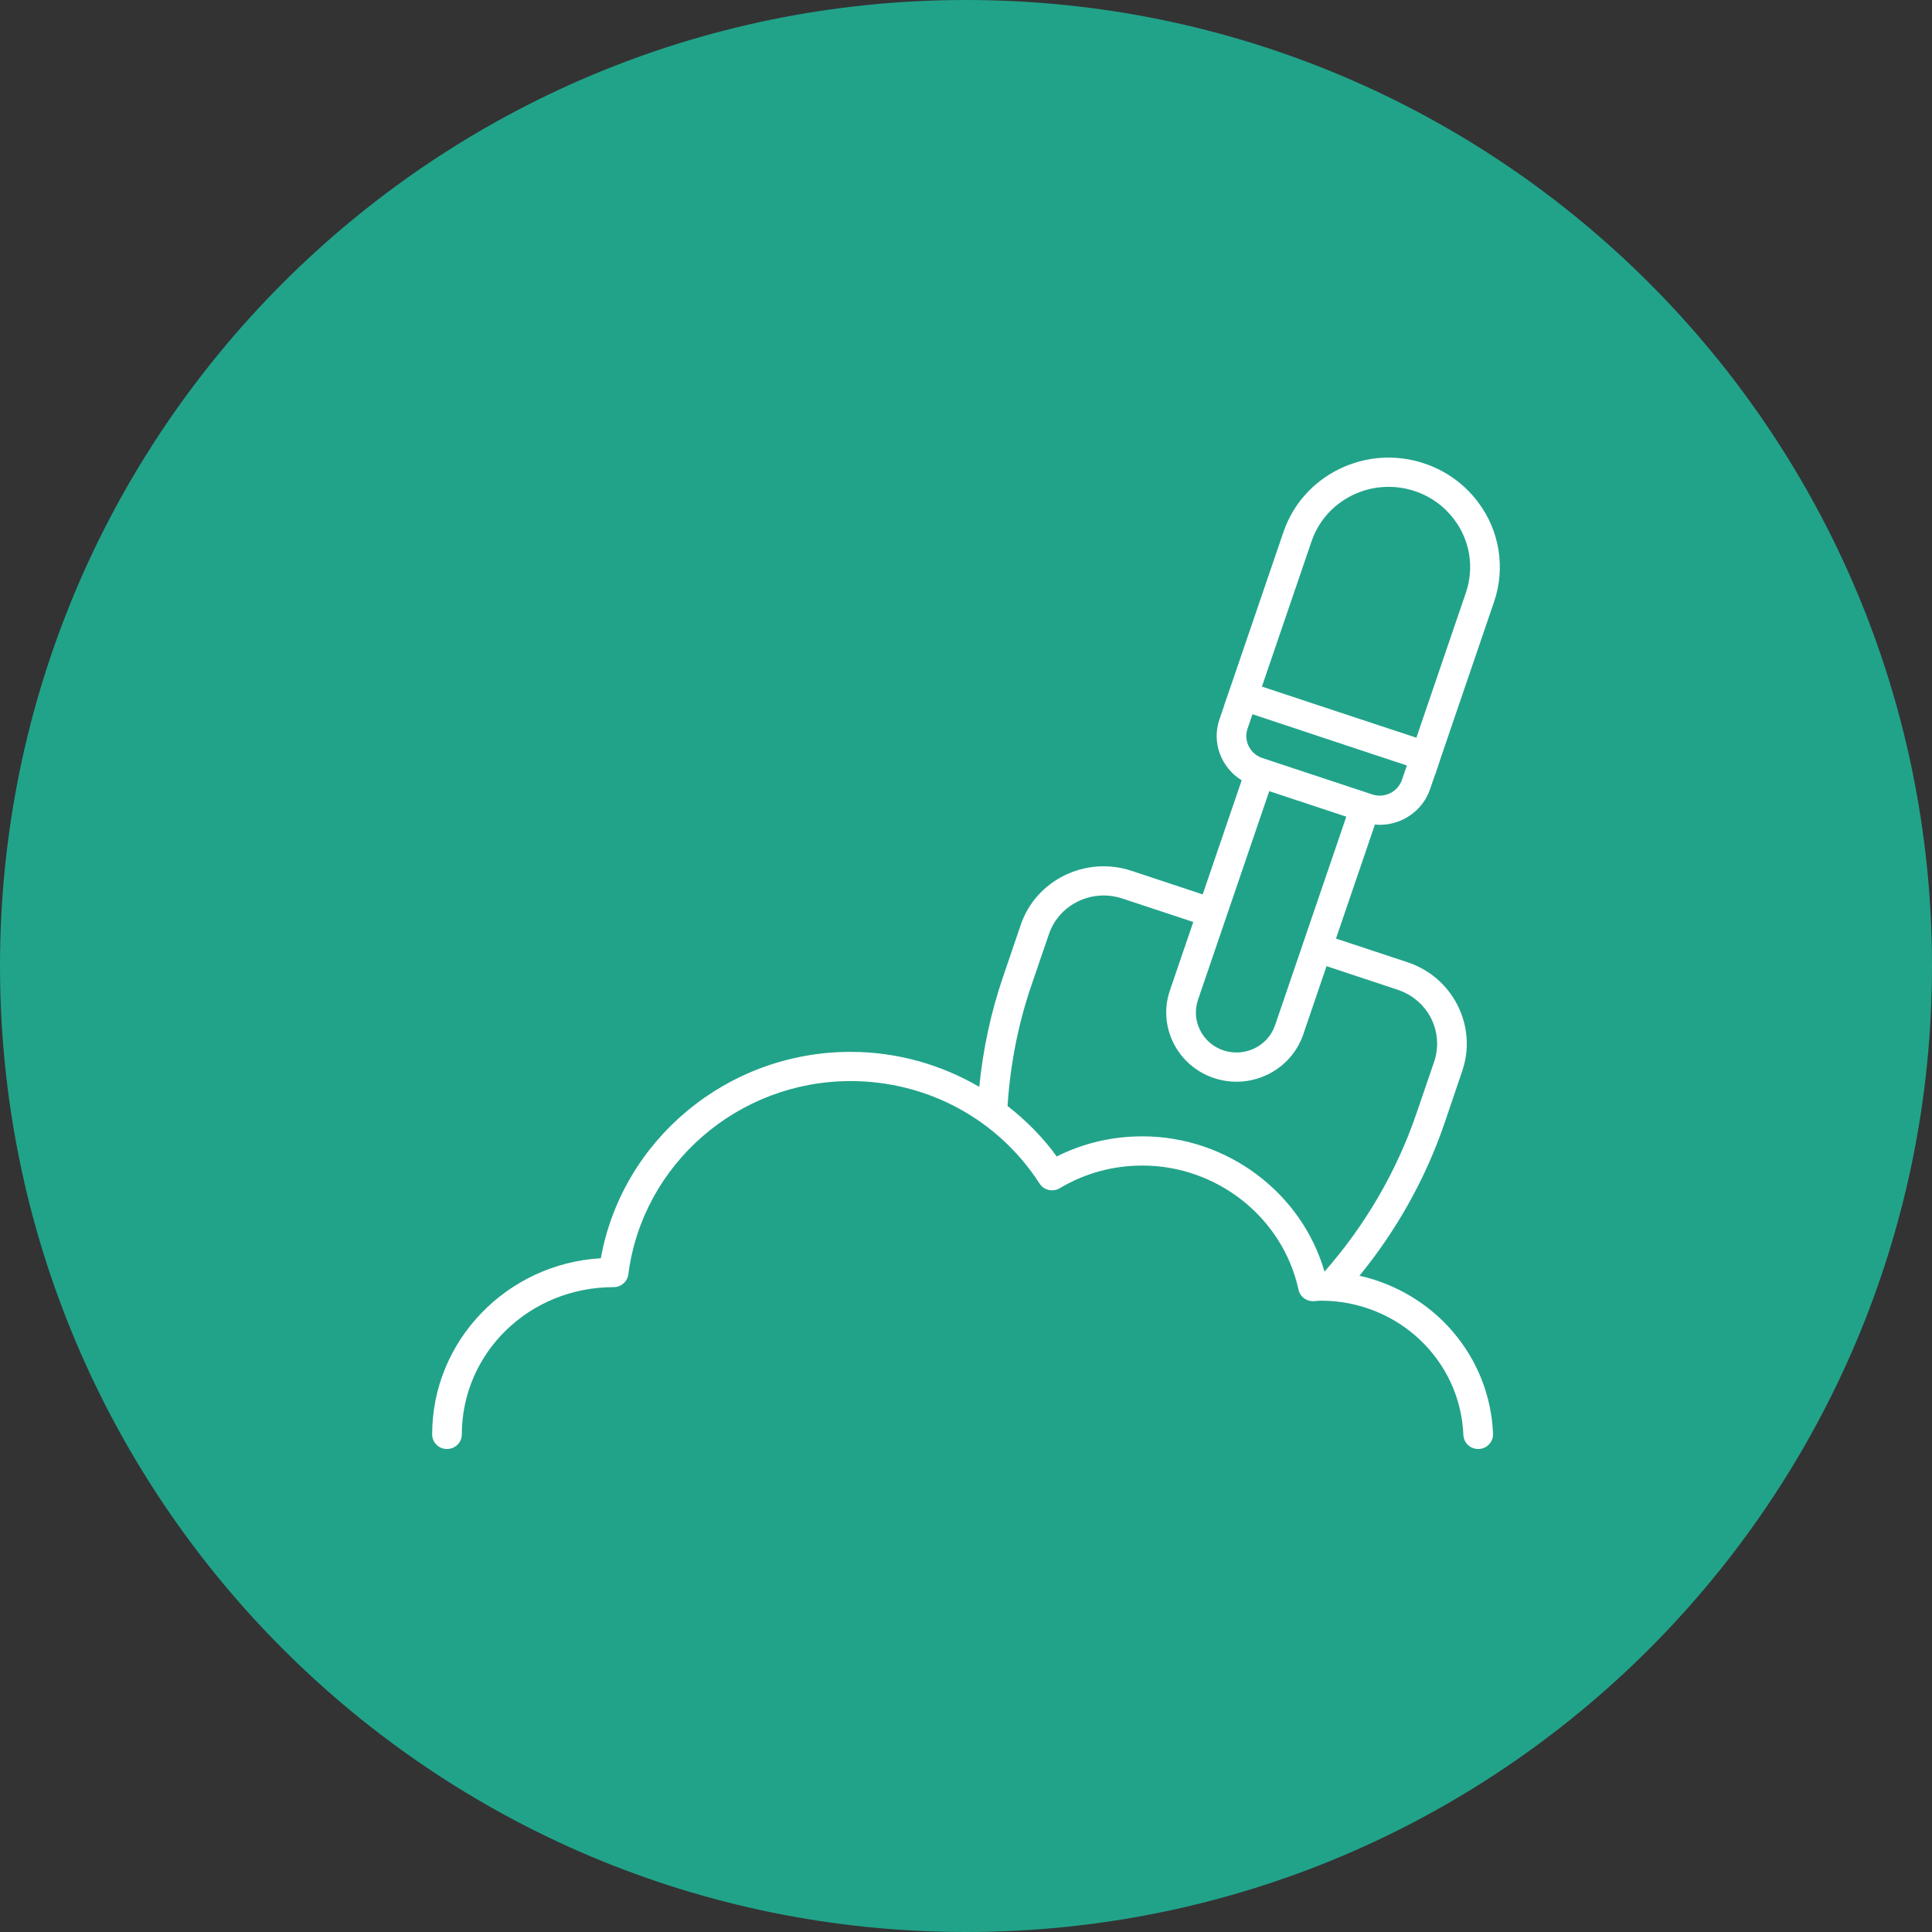
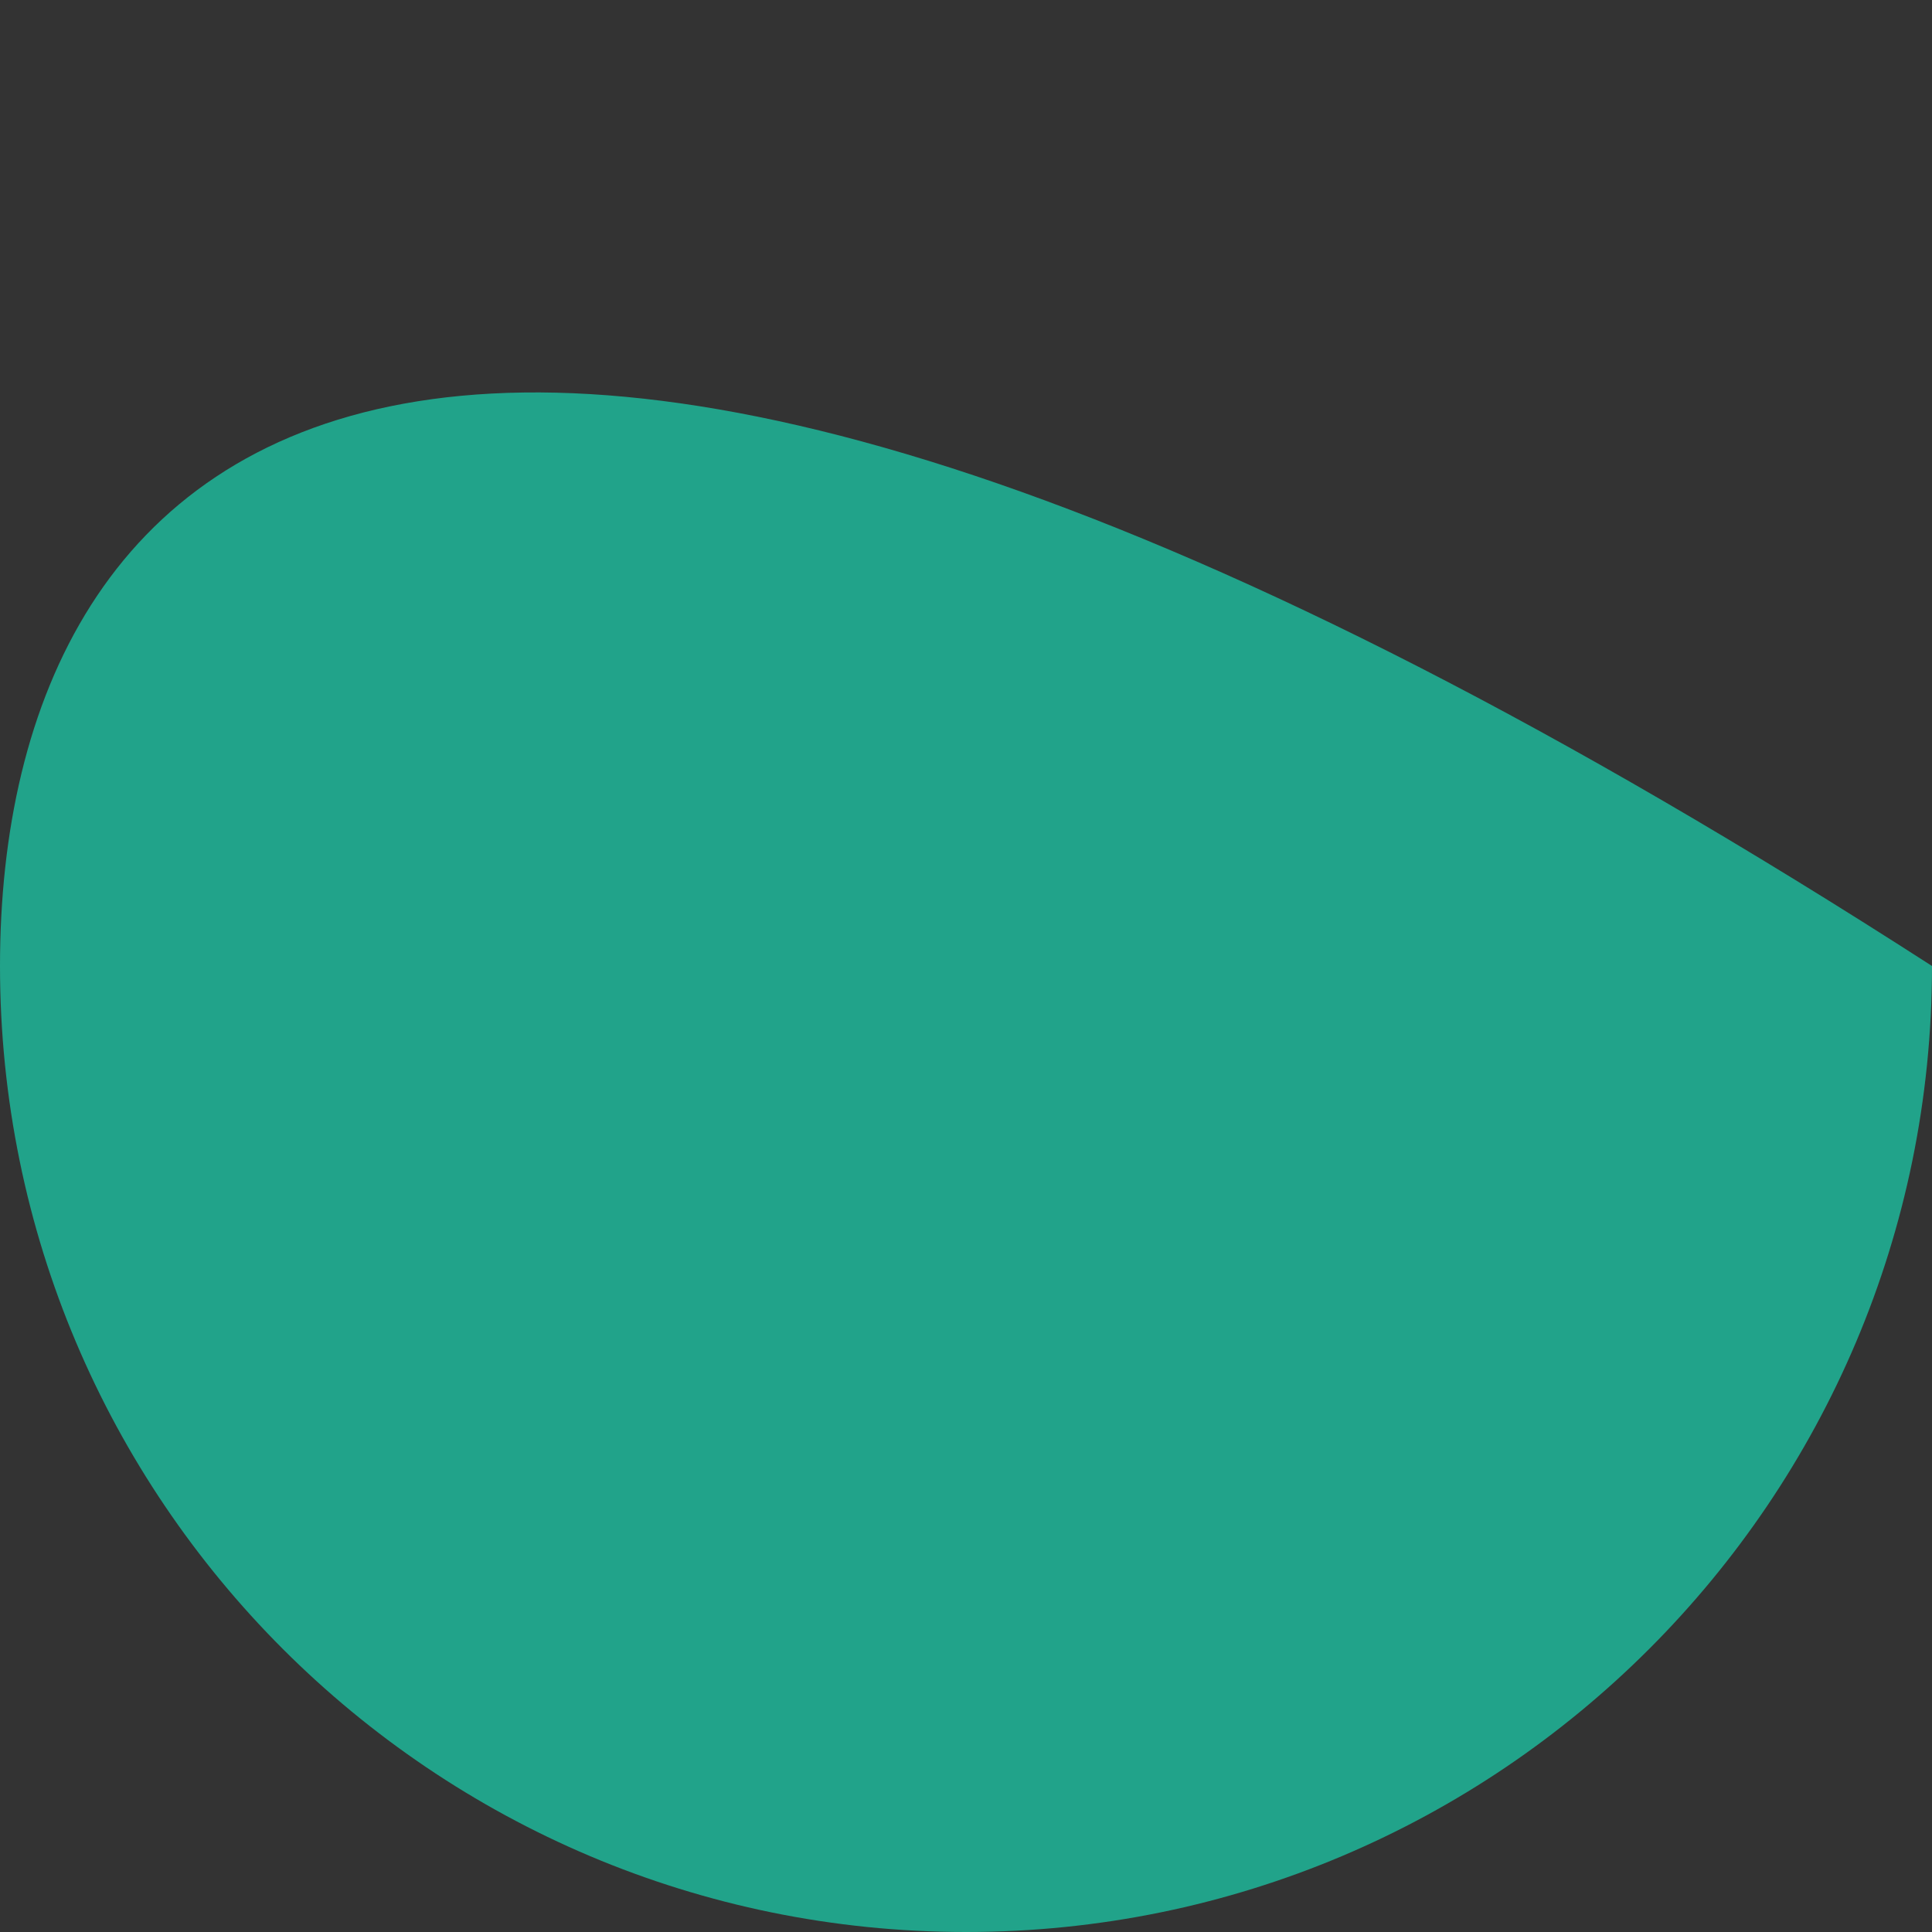
<svg xmlns="http://www.w3.org/2000/svg" width="76" height="76" viewBox="0 0 76 76" fill="none">
  <rect x="0" y="0" width="76" height="76" fill="#333333" stroke="none" />
-   <path d="M38 76C58.987 76 76 58.987 76 38C76 17.013 58.987 0 38 0C17.013 0 0 17.013 0 38C0 58.987 17.013 76 38 76Z" fill="#21A38A" />
-   <path d="M54.271 32.447C55.145 32.447 55.962 31.903 56.256 31.043L56.448 30.478L56.454 30.481L56.638 29.931C56.639 29.928 56.638 29.924 56.639 29.921L58.772 23.676C59.23 22.338 58.99 20.866 58.133 19.741C57.6 19.033 56.867 18.509 56.015 18.227C54.912 17.861 53.727 17.94 52.682 18.451C51.638 18.963 50.858 19.843 50.487 20.931L48.351 27.181L48.349 27.185L48.159 27.734L48.162 27.735L47.97 28.298C47.655 29.218 48.044 30.201 48.844 30.696L47.311 35.184L44.51 34.255C42.712 33.661 40.756 34.611 40.153 36.382L39.463 38.411C38.975 39.831 38.668 41.286 38.522 42.754C37.013 41.874 35.28 41.378 33.459 41.378C28.613 41.378 24.475 44.834 23.635 49.496C19.939 49.712 17 52.738 17 56.425C17 56.743 17.261 57 17.583 57C17.906 57 18.167 56.743 18.167 56.425C18.167 53.232 20.81 50.633 24.138 50.633C24.432 50.633 24.68 50.417 24.717 50.13C25.272 45.796 29.031 42.527 33.459 42.527C36.486 42.527 39.266 44.034 40.893 46.557C41.062 46.822 41.418 46.901 41.686 46.742C42.683 46.15 43.778 45.85 44.939 45.85C47.883 45.85 50.466 47.904 51.08 50.733C51.143 51.022 51.408 51.208 51.717 51.184C51.796 51.175 51.874 51.165 51.954 51.165C54.978 51.165 57.444 53.485 57.566 56.449C57.58 56.758 57.837 57 58.149 57H58.173C58.495 56.986 58.745 56.719 58.733 56.402C58.605 53.335 56.401 50.839 53.477 50.185C54.93 48.406 56.078 46.373 56.828 44.17L57.517 42.141C57.812 41.281 57.747 40.363 57.34 39.549C56.933 38.741 56.224 38.133 55.358 37.849L52.554 36.921L54.087 32.432C54.148 32.438 54.21 32.447 54.271 32.447ZM51.592 21.297C51.864 20.501 52.436 19.855 53.202 19.48C53.968 19.107 54.834 19.049 55.644 19.316C56.269 19.523 56.806 19.907 57.198 20.428C57.826 21.253 58 22.33 57.666 23.31L55.717 29.019L54.564 28.639L51.867 27.747L49.641 27.008L51.592 21.297ZM54.984 38.935C55.561 39.129 56.027 39.529 56.296 40.059C56.565 40.596 56.605 41.203 56.414 41.772L55.719 43.802C54.931 46.107 53.693 48.21 52.108 50.017C52.106 50.017 52.104 50.017 52.101 50.017C51.199 46.909 48.263 44.701 44.939 44.701C43.749 44.701 42.618 44.967 41.569 45.492C41.017 44.73 40.359 44.072 39.634 43.506C39.74 41.909 40.039 40.324 40.566 38.78L41.261 36.75C41.577 35.813 42.469 35.225 43.414 35.225C43.657 35.225 43.9 35.264 44.136 35.341L46.941 36.269L46.021 38.961C45.535 40.385 46.315 41.932 47.761 42.41C48.052 42.507 48.348 42.553 48.64 42.553C49.795 42.553 50.875 41.835 51.264 40.698L52.183 38.006L54.984 38.935ZM50.158 40.331C49.876 41.155 48.969 41.594 48.133 41.322C47.728 41.187 47.4 40.907 47.211 40.529C47.02 40.153 46.991 39.726 47.127 39.327L49.929 31.122L52.96 32.126L50.158 40.331ZM53.887 31.22L53.886 31.219L50.815 30.203L49.657 29.819C49.174 29.659 48.913 29.141 49.075 28.665L49.269 28.096L50.961 28.658L52.07 29.027L55.343 30.112L55.15 30.677C54.986 31.152 54.465 31.412 53.978 31.25L53.887 31.22Z" fill="white" />
+   <path d="M38 76C58.987 76 76 58.987 76 38C17.013 0 0 17.013 0 38C0 58.987 17.013 76 38 76Z" fill="#21A38A" />
</svg>